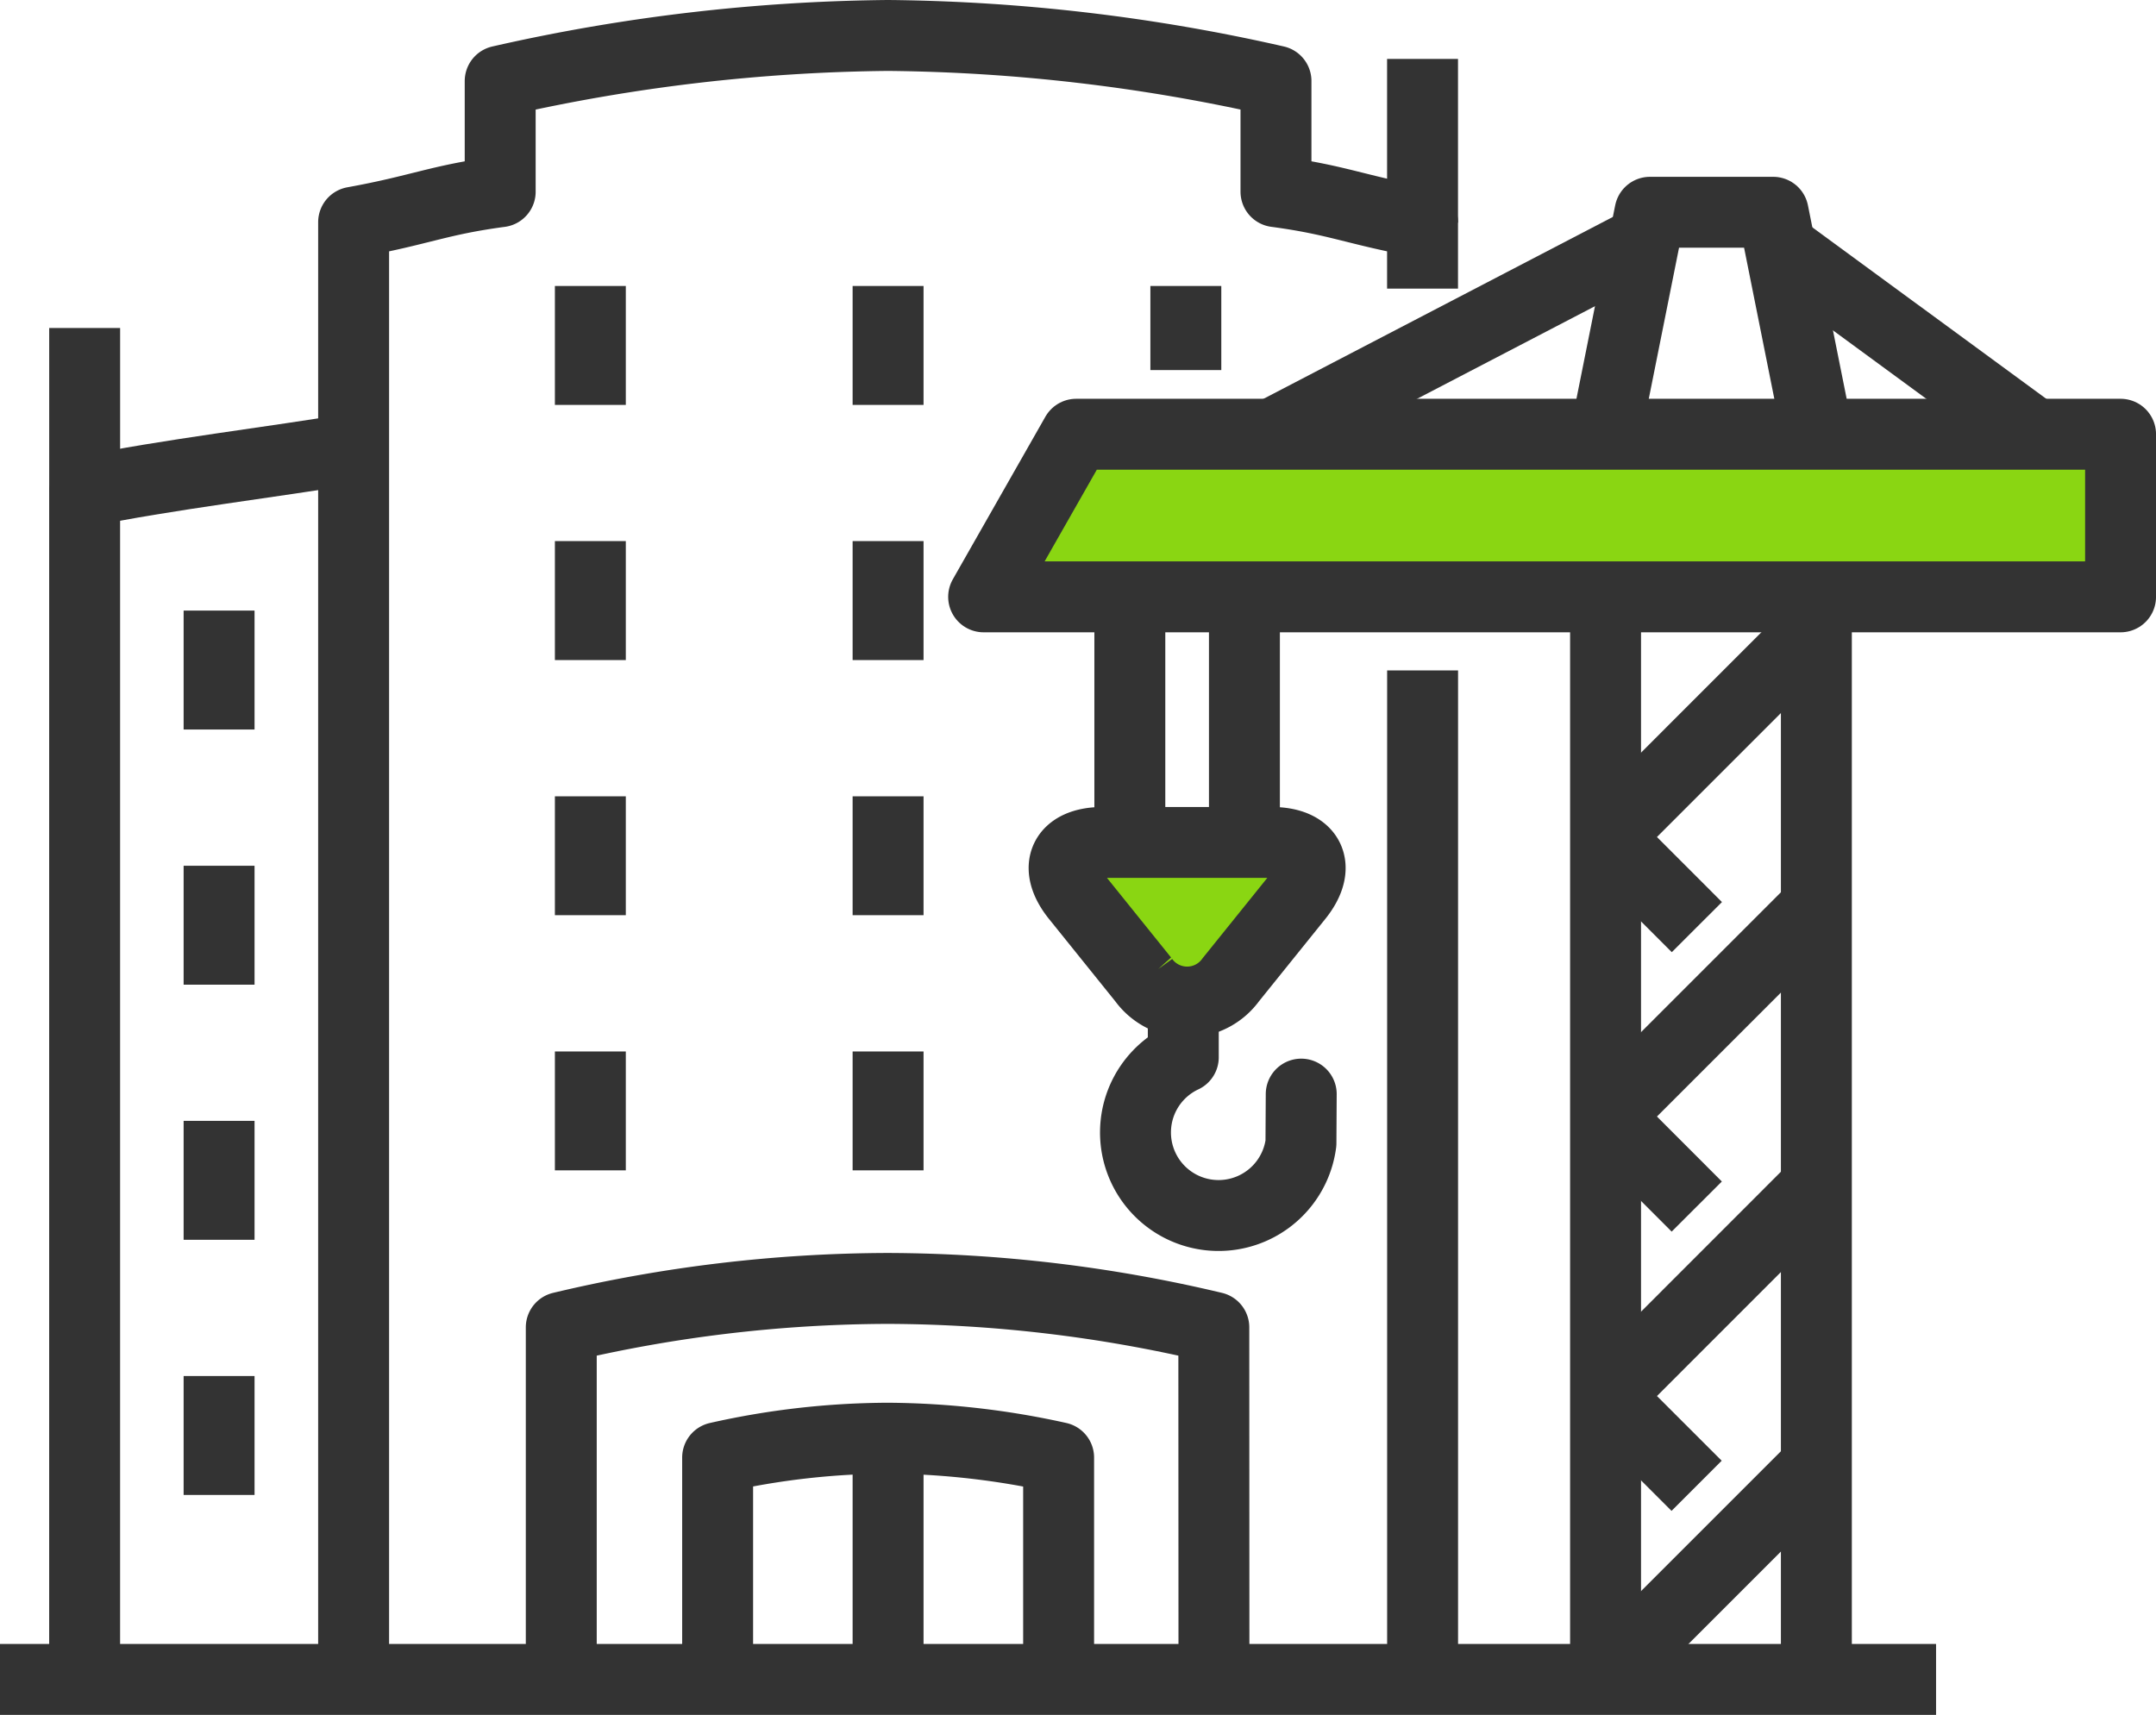
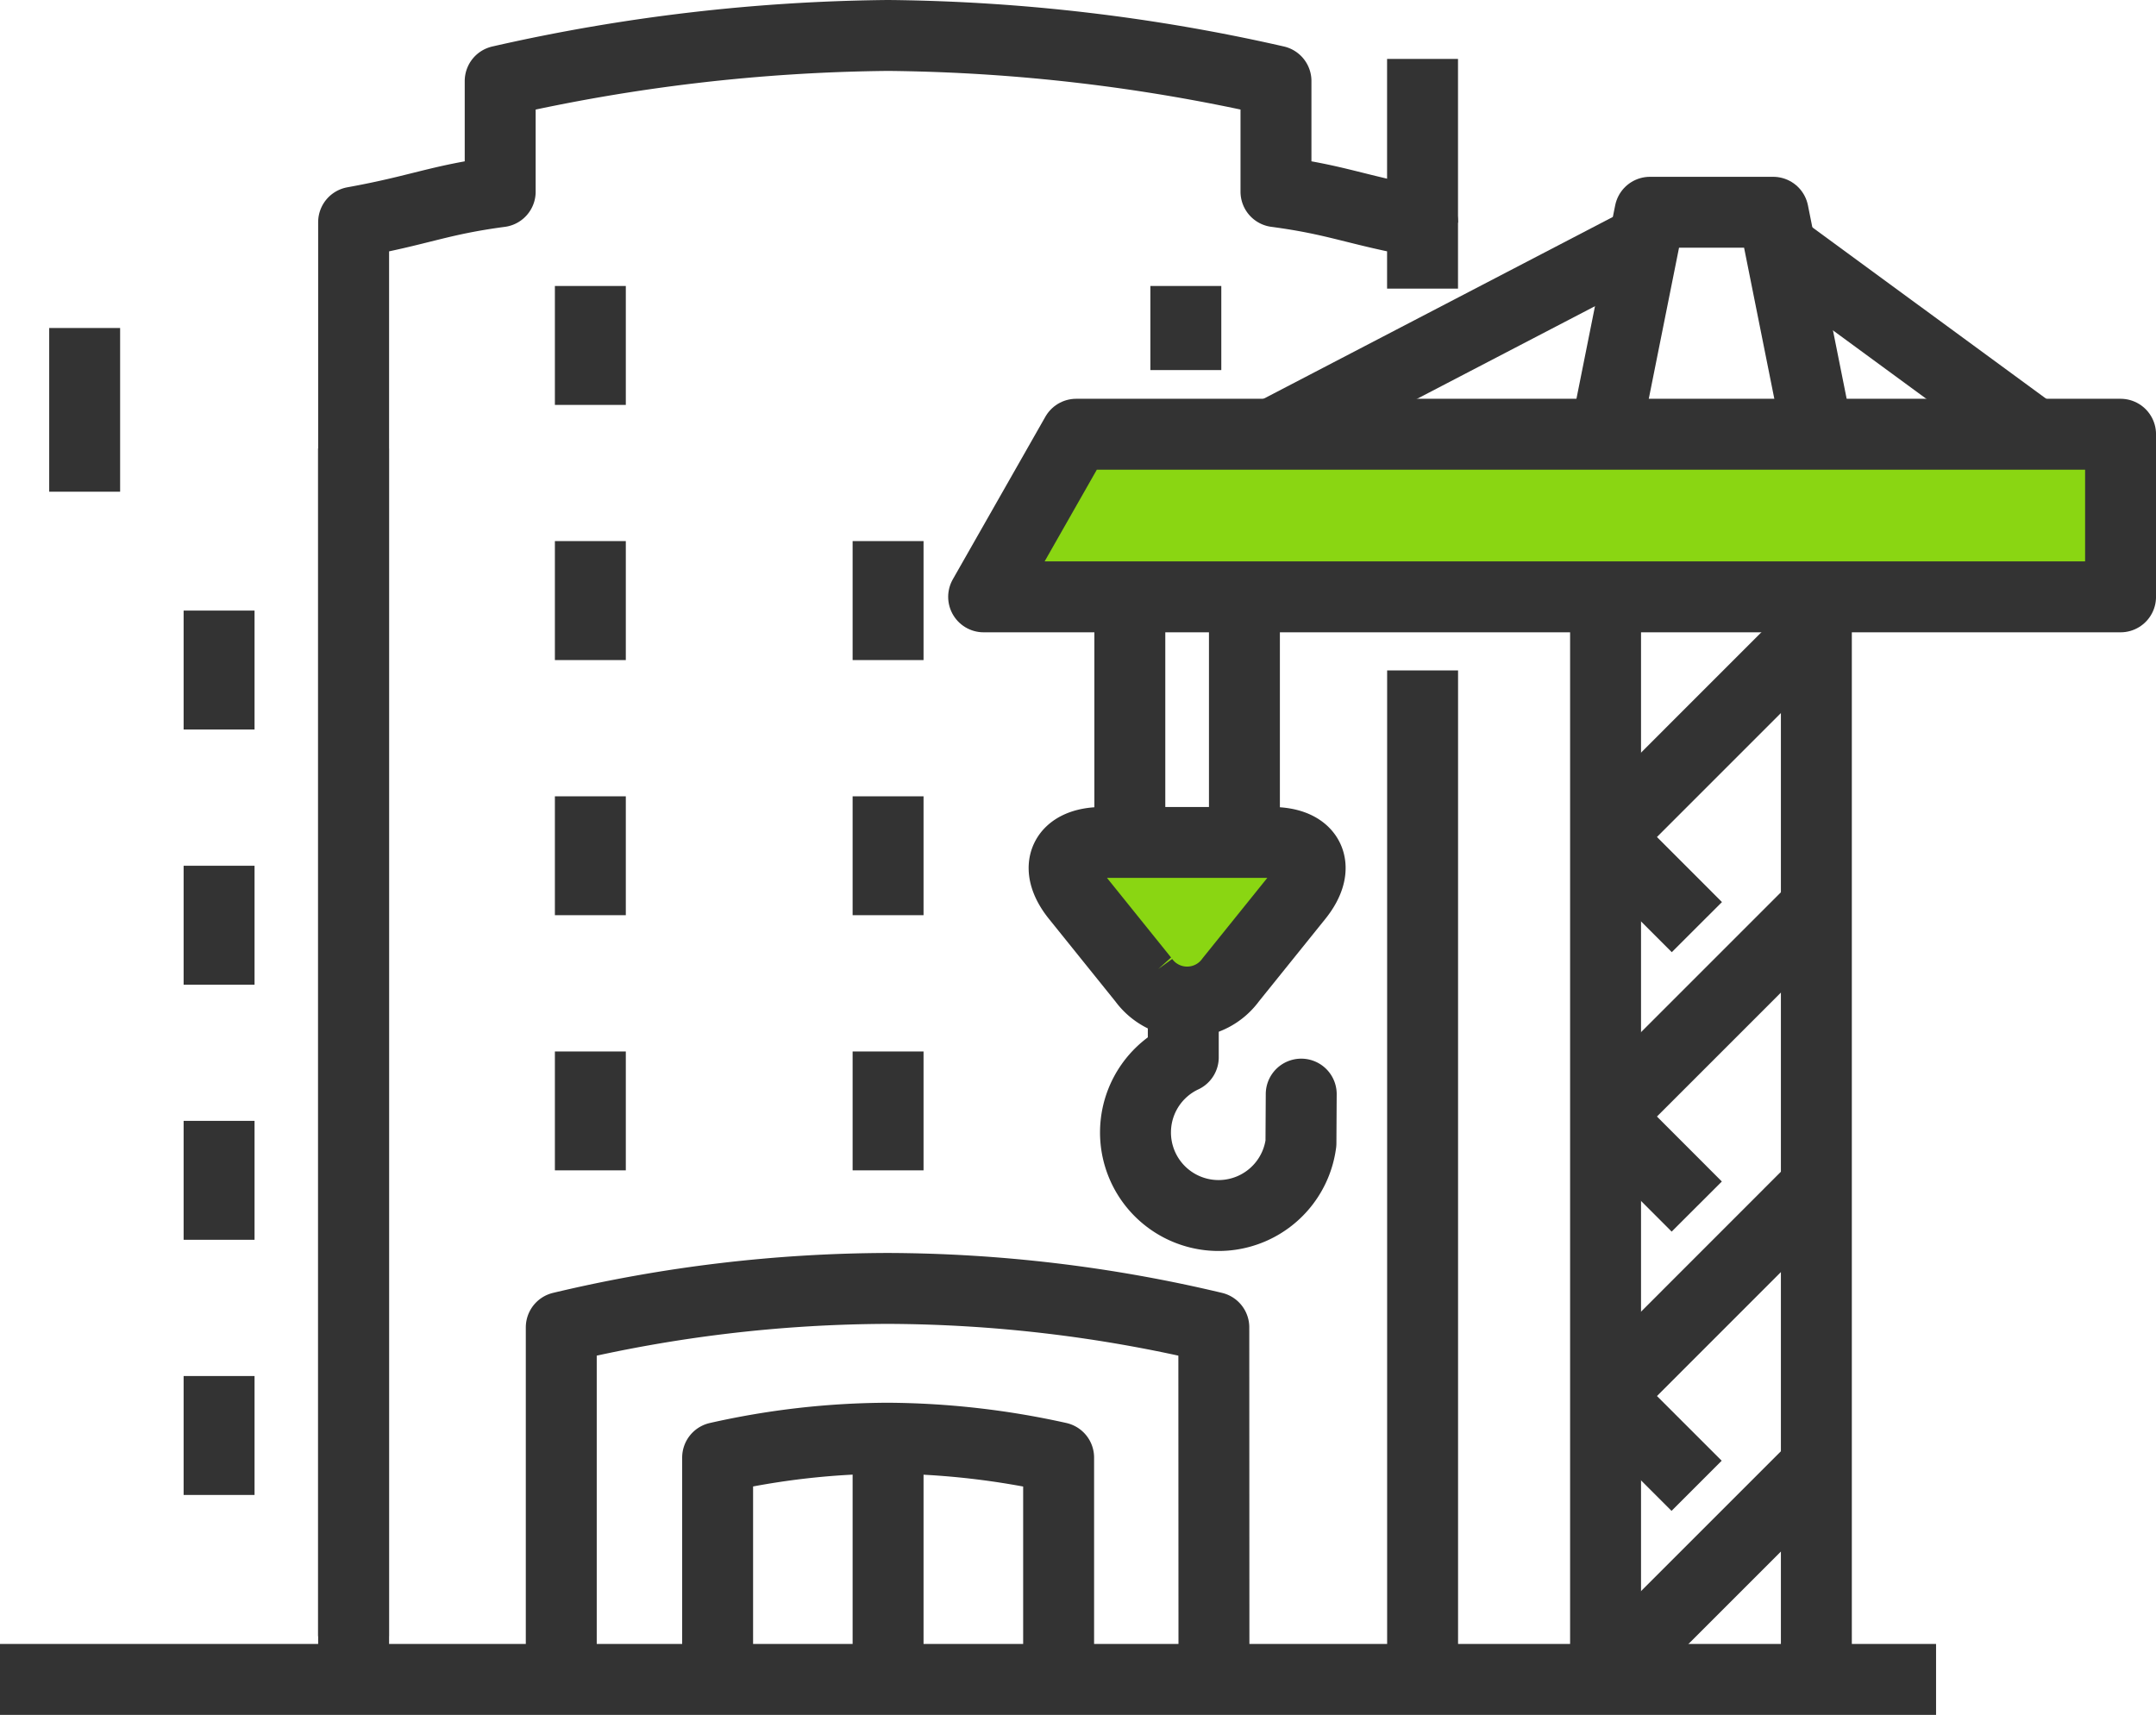
<svg xmlns="http://www.w3.org/2000/svg" width="75.992" height="60.455" viewBox="0 0 75.992 60.455">
  <g id="Group_55100" data-name="Group 55100" transform="translate(0 1.25)">
    <path id="Path_6" data-name="Path 6" d="M19.561,58.46V46.049a50.2,50.2,0,0,1,11.5-1.373,50.221,50.221,0,0,1,11.5,1.373l.005,12.41" transform="translate(0.222 -0.505)" fill="none" stroke="#333" stroke-linejoin="round" stroke-width="2.5" />
    <path id="Path_7" data-name="Path 7" d="M50,9.924V7.582c-2.36-.427-2.978-.783-5.166-1.075v-3.9A64.2,64.2,0,0,0,31.161,1,64.193,64.193,0,0,0,17.49,2.608v3.9c-2.188.292-2.805.648-5.166,1.075l0,51.372" transform="translate(0.14 -1)" fill="none" stroke="#333" stroke-linejoin="round" stroke-width="2.5" />
    <line id="Line_1" data-name="Line 1" y1="35.571" transform="translate(50.142 22.384)" fill="none" stroke="#333" stroke-linejoin="round" stroke-width="2.5" />
    <path id="Path_8" data-name="Path 8" d="M37.029,58.4v-7.82a28.427,28.427,0,0,0-6.009-.684,27.623,27.623,0,0,0-6.01.684V58.4" transform="translate(0.284 -0.445)" fill="none" stroke="#333" stroke-linejoin="round" stroke-width="2.5" />
    <line id="Line_2" data-name="Line 2" y2="8.503" transform="translate(31.302 49.451)" fill="none" stroke="#333" stroke-linejoin="round" stroke-width="2.5" />
-     <path id="Path_9" data-name="Path 9" d="M12.428,15.4c-2.549.437-6.772.943-9.478,1.519v41.87" transform="translate(0.033 -0.837)" fill="none" stroke="#333" stroke-linejoin="round" stroke-width="2.5" />
+     <path id="Path_9" data-name="Path 9" d="M12.428,15.4v41.87" transform="translate(0.033 -0.837)" fill="none" stroke="#333" stroke-linejoin="round" stroke-width="2.5" />
    <line id="Line_3" data-name="Line 3" x2="68.24" transform="translate(0 57.955)" fill="none" stroke="#333" stroke-linejoin="round" stroke-width="2.5" />
    <line id="Line_4" data-name="Line 4" y1="4.193" transform="translate(20.808 8.832)" fill="none" stroke="#333" stroke-linejoin="round" stroke-width="2.5" />
    <line id="Line_5" data-name="Line 5" y1="4.193" transform="translate(20.808 17.826)" fill="none" stroke="#333" stroke-linejoin="round" stroke-width="2.5" />
    <line id="Line_6" data-name="Line 6" y1="4.192" transform="translate(20.808 26.822)" fill="none" stroke="#333" stroke-linejoin="round" stroke-width="2.5" />
    <line id="Line_7" data-name="Line 7" y1="4.192" transform="translate(20.808 35.817)" fill="none" stroke="#333" stroke-linejoin="round" stroke-width="2.5" />
    <line id="Line_8" data-name="Line 8" y1="4.193" transform="translate(7.722 20.274)" fill="none" stroke="#333" stroke-linejoin="round" stroke-width="2.5" />
    <line id="Line_9" data-name="Line 9" y1="4.193" transform="translate(7.722 29.27)" fill="none" stroke="#333" stroke-linejoin="round" stroke-width="2.5" />
    <line id="Line_10" data-name="Line 10" y1="4.192" transform="translate(7.722 38.264)" fill="none" stroke="#333" stroke-linejoin="round" stroke-width="2.5" />
    <line id="Line_11" data-name="Line 11" y1="4.192" transform="translate(7.722 47.259)" fill="none" stroke="#333" stroke-linejoin="round" stroke-width="2.5" />
-     <line id="Line_12" data-name="Line 12" y1="4.193" transform="translate(31.302 8.832)" fill="none" stroke="#333" stroke-linejoin="round" stroke-width="2.5" />
    <line id="Line_13" data-name="Line 13" y1="4.193" transform="translate(31.302 17.826)" fill="none" stroke="#333" stroke-linejoin="round" stroke-width="2.5" />
    <line id="Line_14" data-name="Line 14" y1="4.192" transform="translate(31.302 26.822)" fill="none" stroke="#333" stroke-linejoin="round" stroke-width="2.5" />
    <line id="Line_15" data-name="Line 15" y1="4.192" transform="translate(31.302 35.817)" fill="none" stroke="#333" stroke-linejoin="round" stroke-width="2.5" />
    <line id="Line_16" data-name="Line 16" y1="2.965" transform="translate(41.797 8.831)" fill="none" stroke="#333" stroke-linejoin="round" stroke-width="2.5" />
    <line id="Line_17" data-name="Line 17" x1="13.104" y2="6.823" transform="translate(44.852 7.23)" fill="none" stroke="#333" stroke-width="2.5" />
    <line id="Line_18" data-name="Line 18" x2="8.959" y2="6.568" transform="translate(62.749 7.486)" fill="none" stroke="#333" stroke-width="2.5" />
    <path id="Path_10" data-name="Path 10" d="M45.415,37.938l-.01,1.729a2.928,2.928,0,1,1-4.147-3.028V34.757" transform="translate(0.449 -0.617)" fill="none" stroke="#333" stroke-linecap="round" stroke-linejoin="round" stroke-width="2.5" />
    <path id="Path_11" data-name="Path 11" d="M63.428,14.983,61.863,7.163H57.521l-1.566,7.821" transform="translate(0.635 -0.93)" fill="none" stroke="#333" stroke-linejoin="round" stroke-width="2.5" />
    <path id="Path_12" data-name="Path 12" d="M38.442,29.13c-1.351,0-1.764.861-.915,1.914l2.355,2.926a1.9,1.9,0,0,0,3.079,0l2.356-2.926c.848-1.054.435-1.914-.915-1.914Z" transform="translate(0.421 -0.681)" fill="#8ad612" stroke="#333" stroke-miterlimit="10" stroke-width="2.5" />
    <line id="Line_19" data-name="Line 19" y2="8.663" transform="translate(43.862 19.786)" fill="none" stroke="#333" stroke-width="2.5" />
    <line id="Line_20" data-name="Line 20" y2="8.663" transform="translate(39.823 19.786)" fill="none" stroke="#333" stroke-width="2.5" />
    <path id="Path_13" data-name="Path 13" d="M74.354,14.9H37.544l-3.263,5.733H74.354Z" transform="translate(0.389 -0.842)" fill="#8ad612" stroke="#333" stroke-linejoin="round" stroke-width="2.5" />
    <line id="Line_21" data-name="Line 21" y2="37.991" transform="translate(64.021 19.786)" fill="none" stroke="#333" stroke-width="2.5" />
    <line id="Line_22" data-name="Line 22" y2="37.991" transform="translate(56.591 19.786)" fill="none" stroke="#333" stroke-width="2.5" />
    <line id="Line_23" data-name="Line 23" y1="7.378" x2="7.378" transform="translate(56.632 50.44)" fill="none" stroke="#333" stroke-width="2.5" />
    <path id="Path_14" data-name="Path 14" d="M63.375,41.131,56,48.51l3.165,3.164" transform="translate(0.635 -0.545)" fill="none" stroke="#333" stroke-linejoin="round" stroke-width="2.5" />
    <path id="Path_15" data-name="Path 15" d="M63.375,31.389,56,38.766,59.17,41.94" transform="translate(0.635 -0.655)" fill="none" stroke="#333" stroke-linejoin="round" stroke-width="2.5" />
    <path id="Path_16" data-name="Path 16" d="M63.375,21.646,56,29.023,59.174,32.2" transform="translate(0.635 -0.766)" fill="none" stroke="#333" stroke-linejoin="round" stroke-width="2.5" />
    <line id="Line_24" data-name="Line 24" y1="5.772" transform="translate(2.984 10.313)" fill="none" stroke="#333" stroke-linejoin="round" stroke-width="2.5" />
    <line id="Line_25" data-name="Line 25" y1="5.772" transform="translate(50.14 0.828)" fill="none" stroke="#333" stroke-linejoin="round" stroke-width="2.5" />
  </g>
</svg>